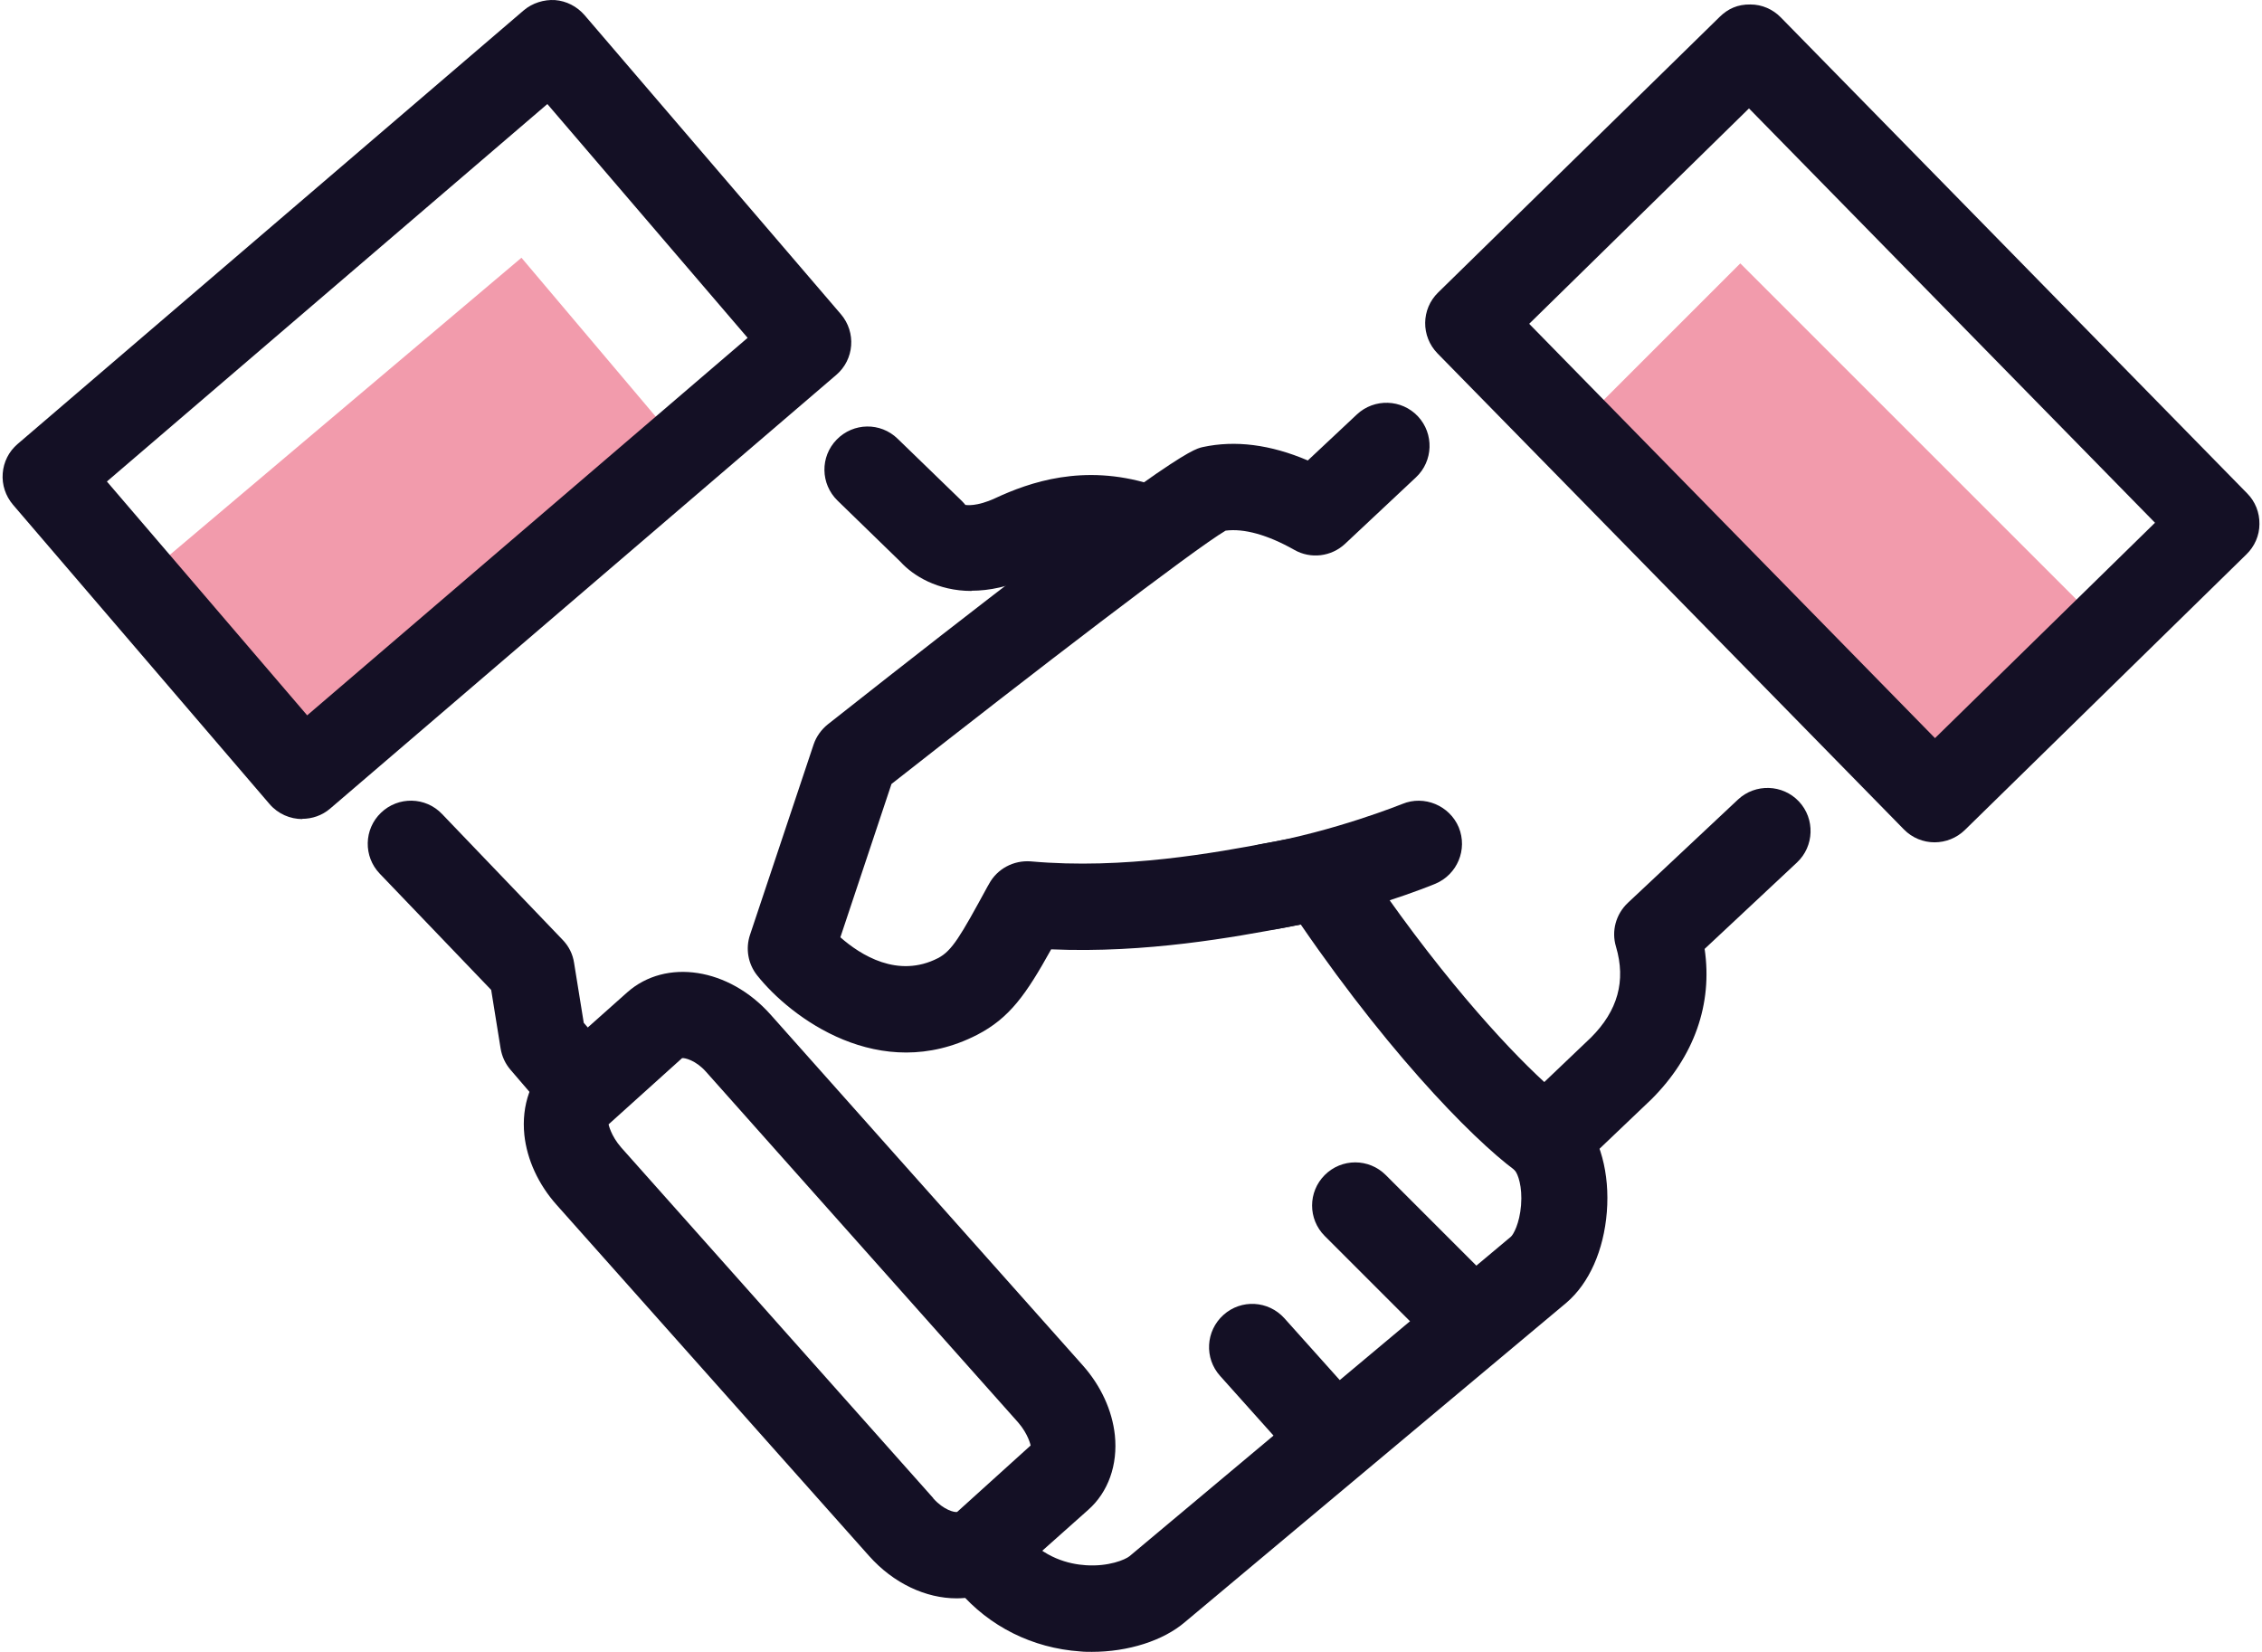
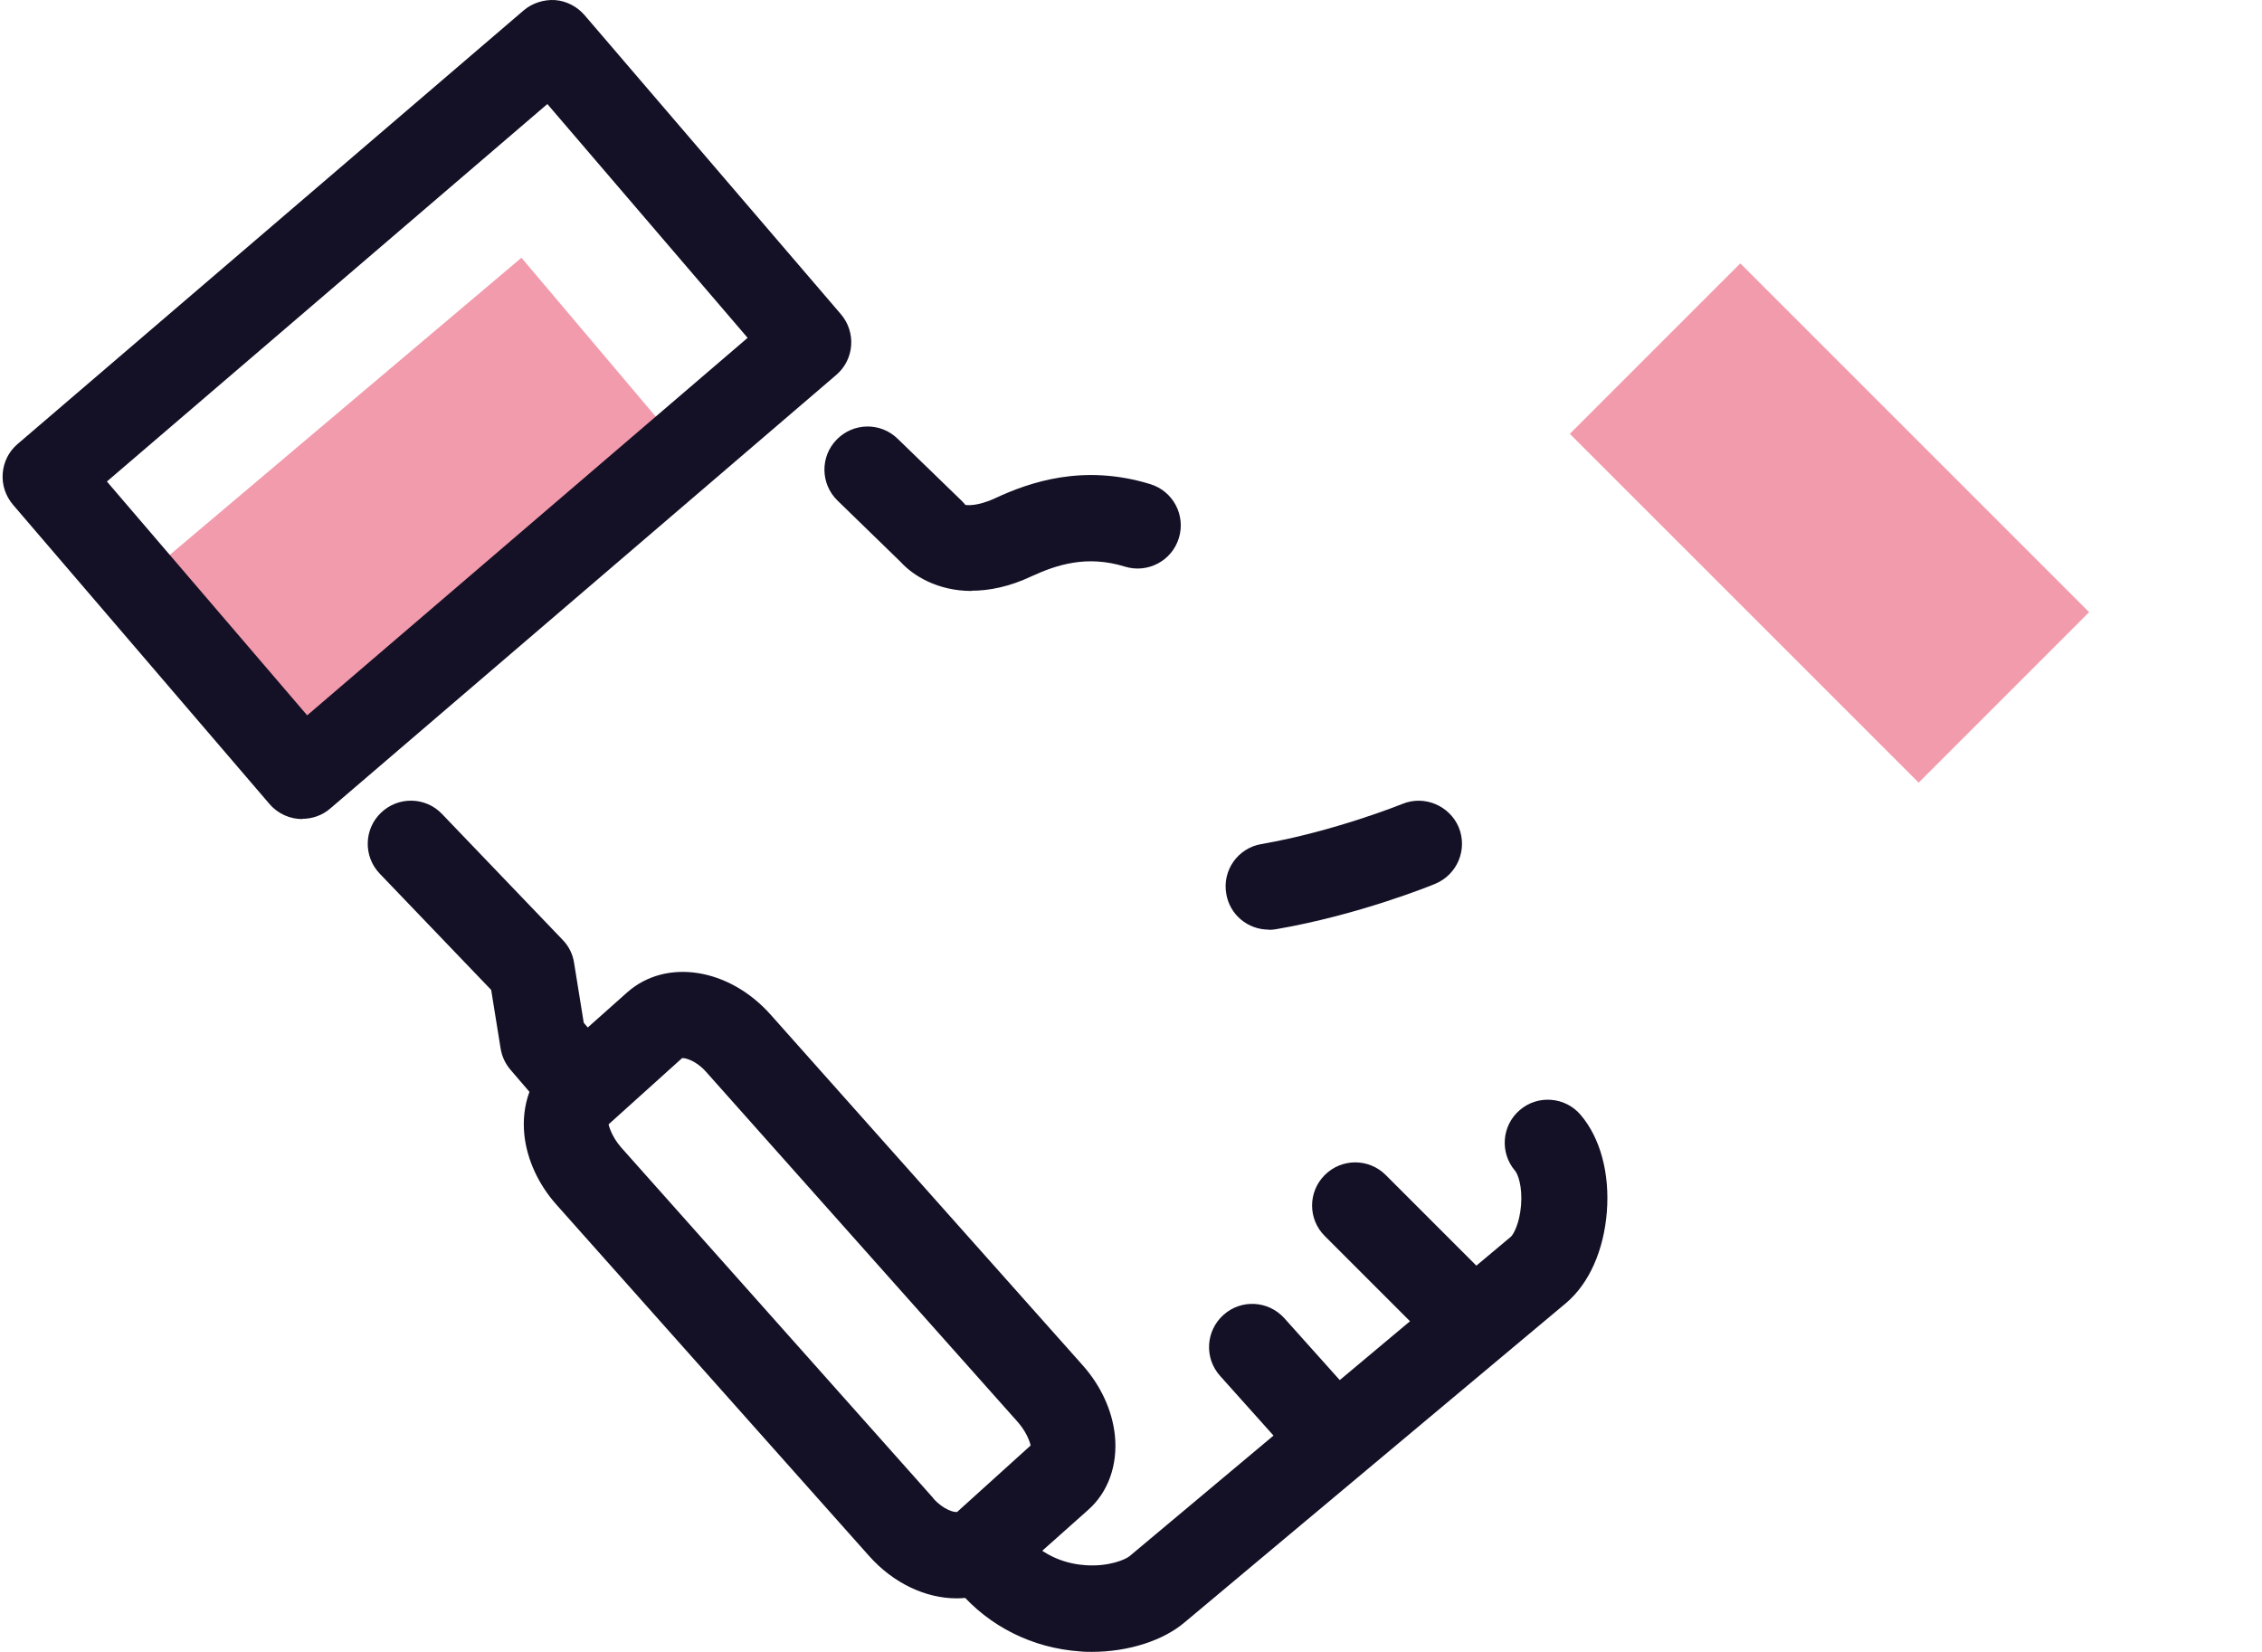
<svg xmlns="http://www.w3.org/2000/svg" width="89" height="65" viewBox="0 0 89 65" fill="none">
  <path d="M82.198 24.089L68.473 10.364L61.766 17.071L75.491 30.796L82.198 24.089Z" fill="#F29BAC" />
  <path d="M20.517 10.142L5.691 22.67L11.814 29.915L26.639 17.386L20.517 10.142Z" fill="#F29BAC" />
  <path d="M42.974 65C42.819 65 42.655 65 42.5 64.983C40.627 64.853 38.926 64.008 37.718 62.592C37.105 61.876 37.192 60.806 37.9 60.202C38.616 59.589 39.686 59.675 40.29 60.383C41.075 61.298 42.042 61.548 42.724 61.591C43.613 61.651 44.269 61.375 44.441 61.237L59.45 48.662C59.545 48.576 59.787 48.153 59.847 47.428C59.907 46.677 59.718 46.194 59.614 46.073C59.001 45.357 59.088 44.287 59.795 43.683C60.503 43.07 61.582 43.156 62.186 43.864C62.963 44.77 63.343 46.168 63.222 47.696C63.101 49.197 62.531 50.492 61.634 51.26L46.625 63.826C45.771 64.56 44.39 65 42.957 65H42.974Z" fill="#141025" />
  <path d="M22.683 44.209C22.209 44.209 21.734 44.01 21.397 43.622L20.085 42.094C19.878 41.853 19.749 41.568 19.697 41.257L19.326 38.953L14.942 34.379C14.294 33.705 14.312 32.627 14.993 31.979C15.667 31.332 16.745 31.349 17.393 32.031L22.14 36.985C22.381 37.235 22.537 37.546 22.588 37.891L22.968 40.247L23.969 41.404C24.582 42.111 24.496 43.19 23.788 43.794C23.469 44.071 23.072 44.209 22.683 44.209Z" fill="#141025" />
  <path d="M38.227 23.254C36.889 23.254 35.922 22.65 35.43 22.106L32.953 19.698C32.28 19.042 32.263 17.972 32.919 17.299C33.575 16.625 34.645 16.608 35.318 17.264L37.847 19.715C37.899 19.767 37.942 19.819 37.985 19.87C38.02 19.87 38.416 19.948 39.159 19.603C40.514 18.973 42.62 18.239 45.261 19.051C46.158 19.327 46.659 20.276 46.383 21.174C46.106 22.071 45.157 22.572 44.26 22.296C42.758 21.83 41.567 22.227 40.591 22.675C39.711 23.09 38.917 23.245 38.227 23.245V23.254Z" fill="#141025" />
  <path d="M51.476 57.172C51.01 57.172 50.544 56.982 50.216 56.611L48.007 54.143C47.377 53.444 47.437 52.373 48.136 51.743C48.835 51.113 49.905 51.174 50.535 51.873L52.745 54.341C53.375 55.04 53.314 56.11 52.615 56.74C52.287 57.034 51.882 57.172 51.485 57.172H51.476Z" fill="#141025" />
  <path d="M57.863 53.677C57.431 53.677 56.991 53.513 56.663 53.176L52.123 48.636C51.459 47.972 51.459 46.902 52.123 46.237C52.788 45.573 53.858 45.573 54.523 46.237L59.062 50.777C59.727 51.441 59.727 52.512 59.062 53.176C58.734 53.504 58.294 53.677 57.863 53.677Z" fill="#141025" />
  <path d="M11.896 32.23C11.421 32.23 10.938 32.031 10.601 31.634L0.512 19.862C0.219 19.517 0.072 19.077 0.107 18.628C0.141 18.179 0.348 17.765 0.693 17.471L20.604 0.409C20.949 0.115 21.407 -0.023 21.838 0.003C22.287 0.038 22.701 0.253 22.995 0.59L33.084 12.362C33.697 13.078 33.611 14.149 32.903 14.753L12.992 31.816C12.673 32.092 12.276 32.221 11.887 32.221L11.896 32.23ZM4.206 18.947L12.086 28.148L29.416 13.294L21.536 4.094L4.206 18.947Z" fill="#141025" />
  <path d="M37.634 62.894C36.443 62.894 35.157 62.316 34.181 61.211L21.9 47.411C21.184 46.608 20.735 45.633 20.631 44.658C20.511 43.493 20.89 42.414 21.684 41.715L24.679 39.048C26.198 37.702 28.675 38.081 30.315 39.92L42.596 53.72C43.313 54.523 43.761 55.498 43.865 56.473C43.986 57.638 43.606 58.717 42.812 59.416L39.817 62.083C39.204 62.627 38.436 62.894 37.634 62.894ZM36.719 58.959C37.133 59.425 37.565 59.52 37.66 59.494L40.551 56.879C40.551 56.879 40.465 56.439 40.059 55.972L27.777 42.172C27.372 41.715 26.932 41.62 26.837 41.637L23.945 44.243C23.945 44.243 24.032 44.684 24.438 45.15L36.719 58.95V58.959Z" fill="#141025" />
-   <path d="M60.839 46.539C60.519 46.539 60.191 46.444 59.907 46.263C58.439 45.297 54.97 41.905 51.181 36.381C50.991 36.416 50.784 36.45 50.594 36.493C48.618 36.864 45.096 37.52 41.359 37.356C40.375 39.126 39.728 40.058 38.442 40.722C34.619 42.681 31.106 40.041 29.786 38.375C29.432 37.926 29.328 37.33 29.509 36.787L32.012 29.295C32.116 28.985 32.315 28.709 32.573 28.501C46.037 17.877 46.909 17.687 47.323 17.592C48.6 17.316 49.981 17.489 51.457 18.119L53.39 16.306C54.072 15.668 55.151 15.702 55.79 16.384C56.428 17.066 56.394 18.145 55.712 18.783L52.924 21.398C52.381 21.908 51.569 22.003 50.931 21.64C49.878 21.044 48.946 20.786 48.221 20.881C46.978 21.614 40.755 26.387 35.076 30.849L33.065 36.882C33.859 37.581 35.327 38.513 36.906 37.702C37.458 37.417 37.786 36.847 38.848 34.897L38.917 34.776C39.236 34.189 39.875 33.844 40.557 33.895C44.225 34.224 47.832 33.55 49.99 33.145C51.776 32.808 52.769 32.627 53.459 33.662C56.454 38.15 59.199 41.145 60.761 42.578L62.599 40.826C63.652 39.773 63.98 38.599 63.583 37.253C63.393 36.631 63.583 35.967 64.049 35.527L68.382 31.462C69.064 30.823 70.142 30.858 70.781 31.539C71.42 32.221 71.385 33.3 70.703 33.939L67.07 37.339C67.389 39.505 66.664 41.577 64.973 43.26L62.03 46.065C61.702 46.375 61.279 46.531 60.856 46.531L60.839 46.539Z" fill="#141025" />
  <path d="M49.915 36.58C49.103 36.58 48.387 36.001 48.249 35.173C48.085 34.249 48.706 33.369 49.63 33.214C52.512 32.713 55.153 31.643 55.179 31.634C56.034 31.28 57.035 31.695 57.397 32.558C57.751 33.429 57.337 34.413 56.474 34.776C56.353 34.828 53.479 36.001 50.217 36.562C50.122 36.58 50.018 36.588 49.923 36.588L49.915 36.58Z" fill="#141025" />
-   <path d="M76.117 33.145C75.677 33.145 75.236 32.972 74.908 32.635L56.56 13.907C55.904 13.234 55.913 12.164 56.586 11.508L67.667 0.659C67.987 0.348 68.366 0.167 68.876 0.176C69.324 0.176 69.756 0.365 70.067 0.685L88.415 19.413C88.735 19.733 88.907 20.173 88.899 20.622C88.899 21.07 88.709 21.502 88.389 21.812L77.308 32.661C76.98 32.98 76.548 33.145 76.117 33.145ZM60.167 12.742L76.134 29.045L84.79 20.57L68.815 4.266L60.167 12.742Z" fill="#141025" />
</svg>